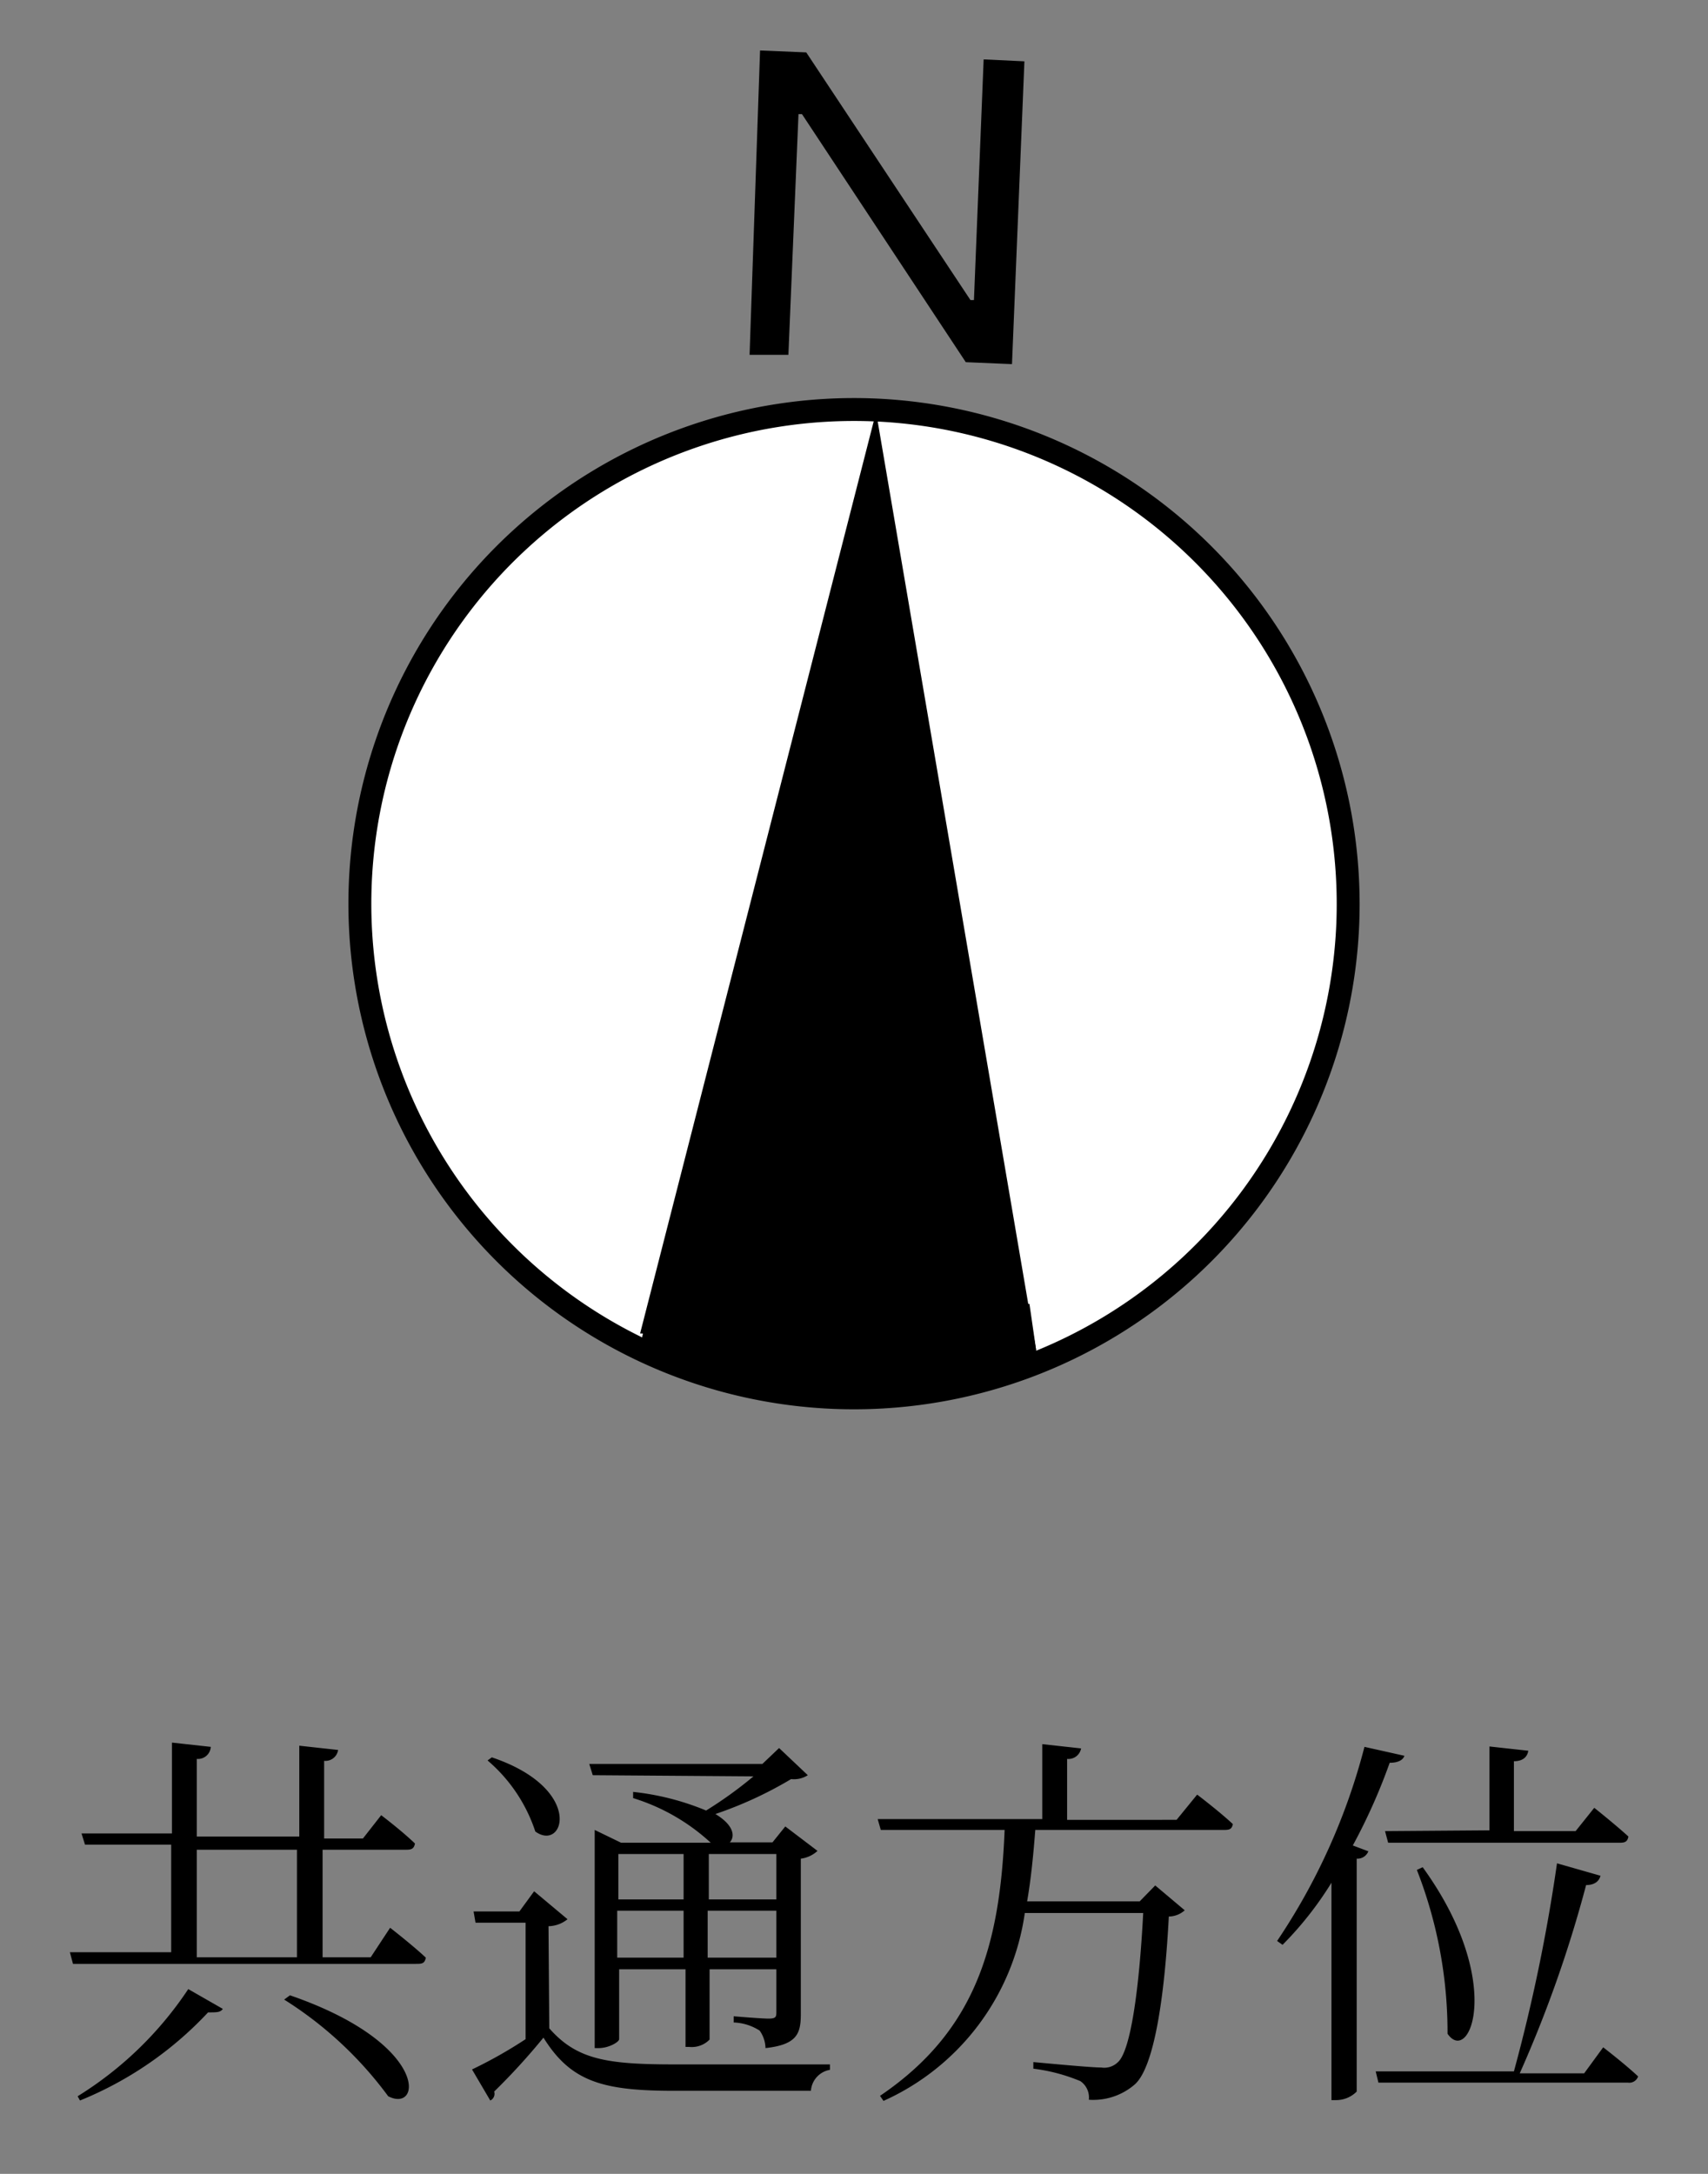
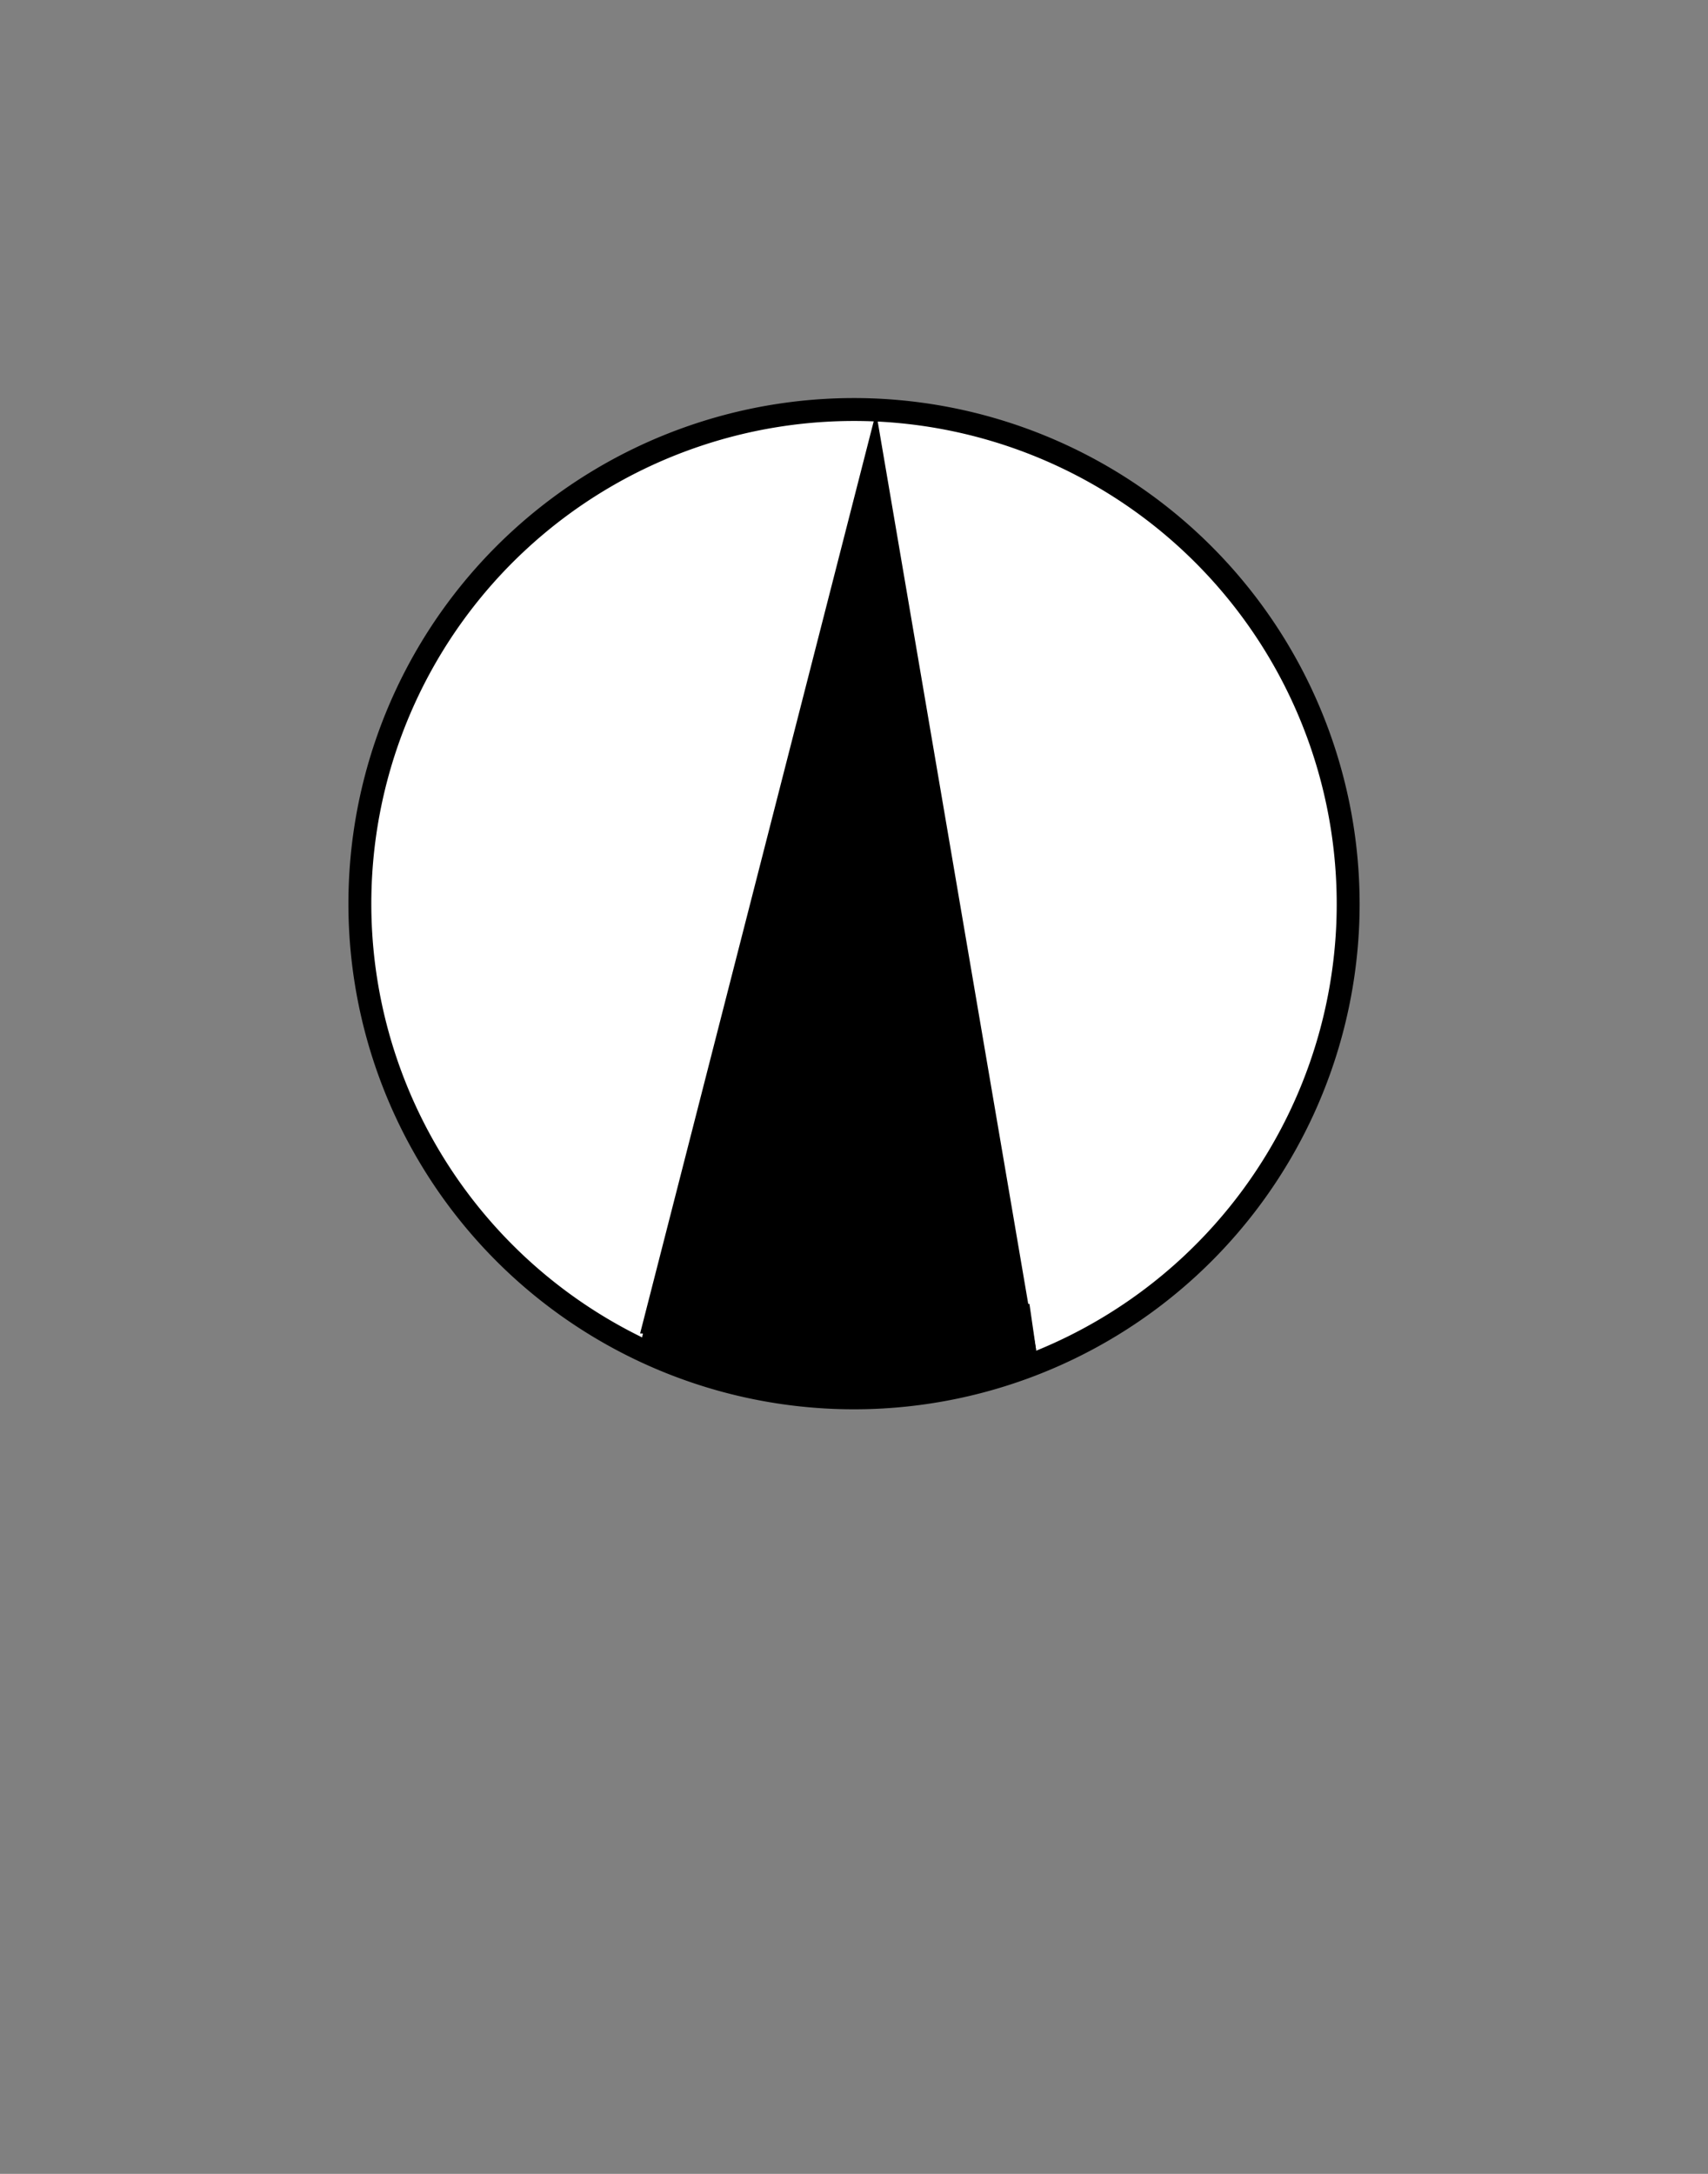
<svg xmlns="http://www.w3.org/2000/svg" viewBox="0 0 44 56">
  <rect x="0" y="0" width="44" height="56" fill="#808080" stroke="none" />
  <defs>
    <style>.cls-1{fill:none;}.cls-2{fill:#fff;stroke:#000;stroke-width:0.59px;}</style>
  </defs>
  <g id="レイヤー_2" data-name="レイヤー 2">
    <g id="テキスト_マーク" data-name="テキスト＆マーク">
      <g id="間取り">
        <g id="グループ_14863" data-name="グループ 14863">
-           <path id="パス_43898" data-name="パス 43898" d="M2.06,54.11a9.29,9.29,0,0,0,3.3-2.27c.23,0,.32,0,.38-.09l-.89-.51A9.27,9.27,0,0,1,2,54Zm5.26-2.6A9.78,9.78,0,0,1,10,54c.87.45,1.07-1.36-2.53-2.6ZM5.07,47.65H7.65v2.77H5.07Zm4.48,2.77H8.31V47.65h2.12c.14,0,.23,0,.26-.16-.33-.32-.87-.73-.87-.73l-.47.6h-1v-2a.33.33,0,0,0,.36-.28l-1-.11v2.34H5.07v-2A.33.33,0,0,0,5.43,45l-1-.11v2.34H2.1l.09.29H4.41v2.77H1.8l.08.3h8.83c.15,0,.23,0,.26-.16-.34-.32-.92-.77-.92-.77ZM20,47.76v1.17H18.26V47.76Zm-1.77,2.67V49.22H20v1.21Zm-2.33,0V49.22h1.71v1.21Zm1.71-2.67v1.17H15.93V47.76Zm1.8-2a10.48,10.48,0,0,1-1.22.88,6.75,6.75,0,0,0-1.88-.48l0,.16a5.21,5.21,0,0,1,2,1.15H16l-.68-.33v5.62h.1c.27,0,.53-.16.53-.23v-1.8h1.71v2h.1a.64.64,0,0,0,.52-.19V50.73H20v1.08c0,.14,0,.19-.2.19s-.9-.06-.9-.06v.16a1.32,1.32,0,0,1,.67.21.81.81,0,0,1,.15.45c.82-.09.91-.38.91-.88v-4a.78.78,0,0,0,.43-.2l-.83-.63-.33.41H18.8c.14-.15.11-.44-.37-.73a10.13,10.13,0,0,0,1.95-.9.66.66,0,0,0,.43-.1l-.74-.7-.43.41H15.18l.09.29Zm-6.85-.41a4.08,4.08,0,0,1,1.23,1.83c.74.54,1.28-1.1-1.12-1.91Zm1.57,4.27a.8.8,0,0,0,.49-.18l-.86-.72-.38.52H12.2l.05.29h1.29v3a11.66,11.66,0,0,1-1.38.78l.47.8a.19.19,0,0,0,.1-.23A16.74,16.74,0,0,0,14,52.49c.71,1.14,1.53,1.37,3.37,1.37h3.52a.59.59,0,0,1,.49-.54v-.14h-4c-1.74,0-2.52-.12-3.23-.93Zm16.18-2.74H27.49V45.31a.33.33,0,0,0,.36-.27h0l-1-.11v1.93H22.61l.08.28h3.19c-.12,3-.76,5.19-3.21,6.85l.09.13a6.27,6.27,0,0,0,3.64-4.84h3.05c-.1,1.92-.32,3.57-.66,3.85a.5.5,0,0,1-.42.13c-.25,0-1.21-.09-1.75-.14v.17a4.6,4.6,0,0,1,1.21.32.51.51,0,0,1,.22.48,1.63,1.63,0,0,0,1.19-.4c.49-.45.76-2.22.87-4.32a.62.62,0,0,0,.41-.16l-.76-.64-.4.41h-2.9c.1-.58.16-1.19.21-1.84H31.5c.15,0,.23,0,.26-.15-.34-.32-.92-.76-.92-.76Zm5.37.29.08.3h5.93c.14,0,.23,0,.26-.16-.34-.31-.88-.74-.88-.74l-.48.6H39v-1.8c.25,0,.35-.13.37-.27l-1-.11v2.16Zm.82,1a11.49,11.49,0,0,1,.79,4.22c.57.83,1.49-1.35-.64-4.29ZM35.15,45a16.22,16.22,0,0,1-2.25,5l.14.1a8.88,8.88,0,0,0,1.26-1.6v5.6h.12a.75.75,0,0,0,.53-.22v-6a.3.3,0,0,0,.3-.19l-.4-.15a15,15,0,0,0,.95-2.13c.22,0,.34-.07.38-.18Zm5.66,8.41H39.15a32.09,32.09,0,0,0,1.71-4.85c.23,0,.34-.11.37-.24L40.11,48A44.32,44.32,0,0,1,39,53.36H35.44l.07.29h6.43a.24.24,0,0,0,.26-.16c-.34-.32-.9-.75-.9-.75Z" />
          <rect id="長方形_8645" data-name="長方形 8645" class="cls-1" width="44" height="56" />
          <g id="グループ_15112" data-name="グループ 15112">
            <g id="グループ_15110" data-name="グループ 15110">
-               <path id="パス_61036" data-name="パス 61036" d="M19.58,1.3l1.19.05L25,7.73h.09l.25-6.2,1.05.05-.32,7.8-1.19-.05L20.66,2.94h-.09l-.26,6.2h-1Z" />
-             </g>
+               </g>
            <g id="グループ_15111" data-name="グループ 15111">
              <path id="パス_61037" data-name="パス 61037" class="cls-2" d="M34.72,23.8a12.73,12.73,0,1,1-12.2-13.24A12.74,12.74,0,0,1,34.72,23.8Z" />
              <path id="パス_61038" data-name="パス 61038" d="M22.57,10.61,16.49,34.35l10.2.42L22.57,10.62Z" />
              <path id="パス_61039" data-name="パス 61039" d="M26.75,35.18a15.49,15.49,0,0,1-5.27.82,12.56,12.56,0,0,1-5-1.26l.33-1.55,9.71.4Z" />
            </g>
          </g>
        </g>
      </g>
    </g>
  </g>
</svg>